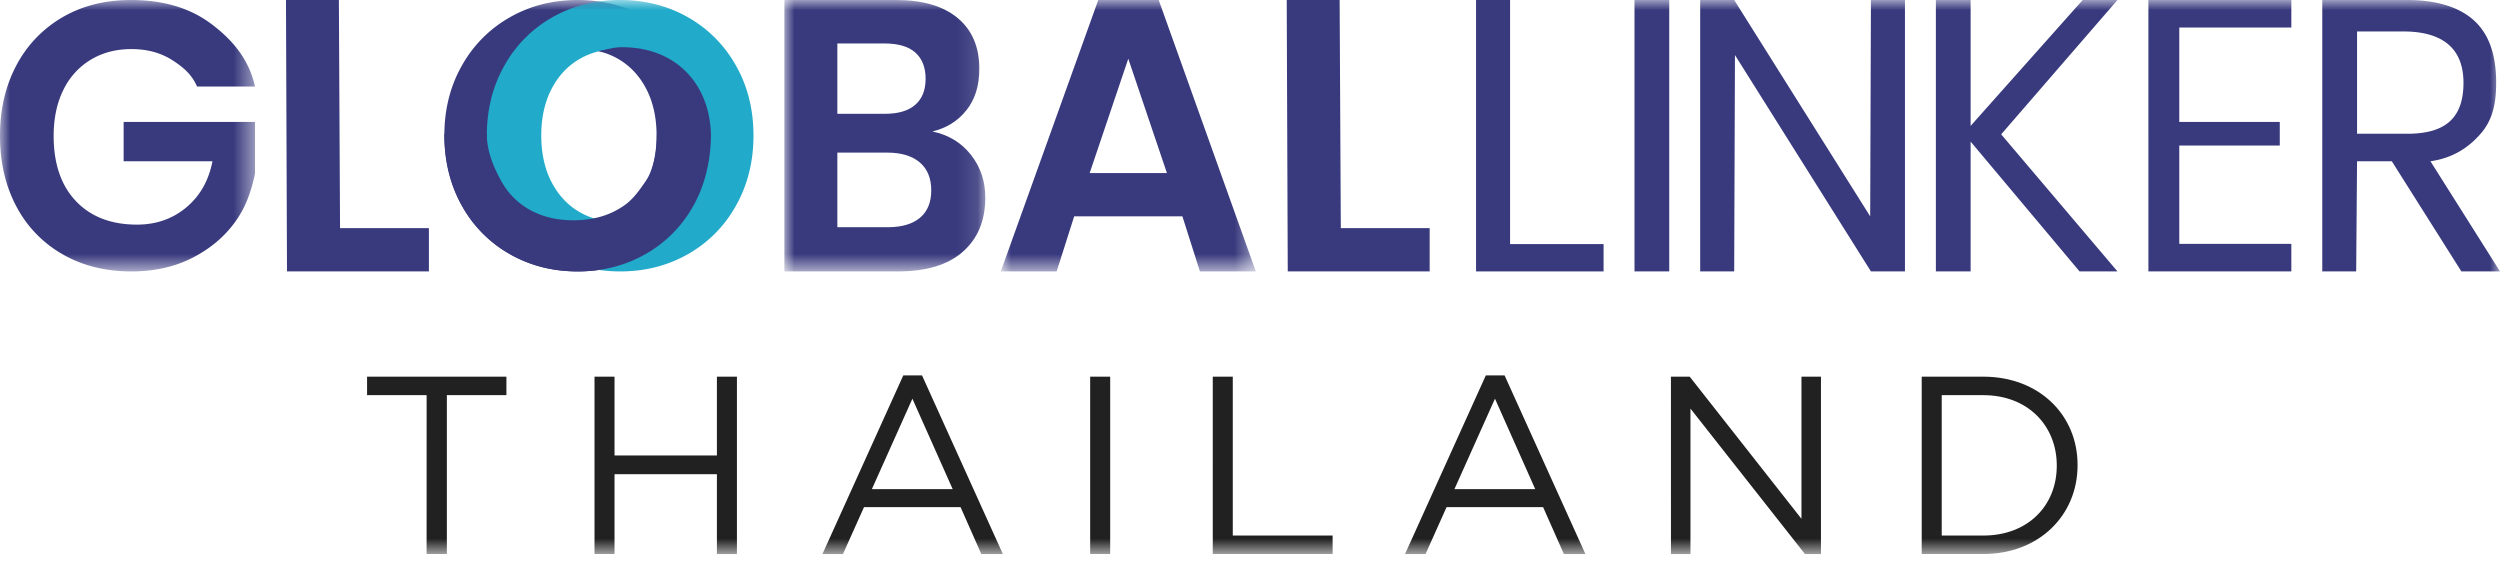
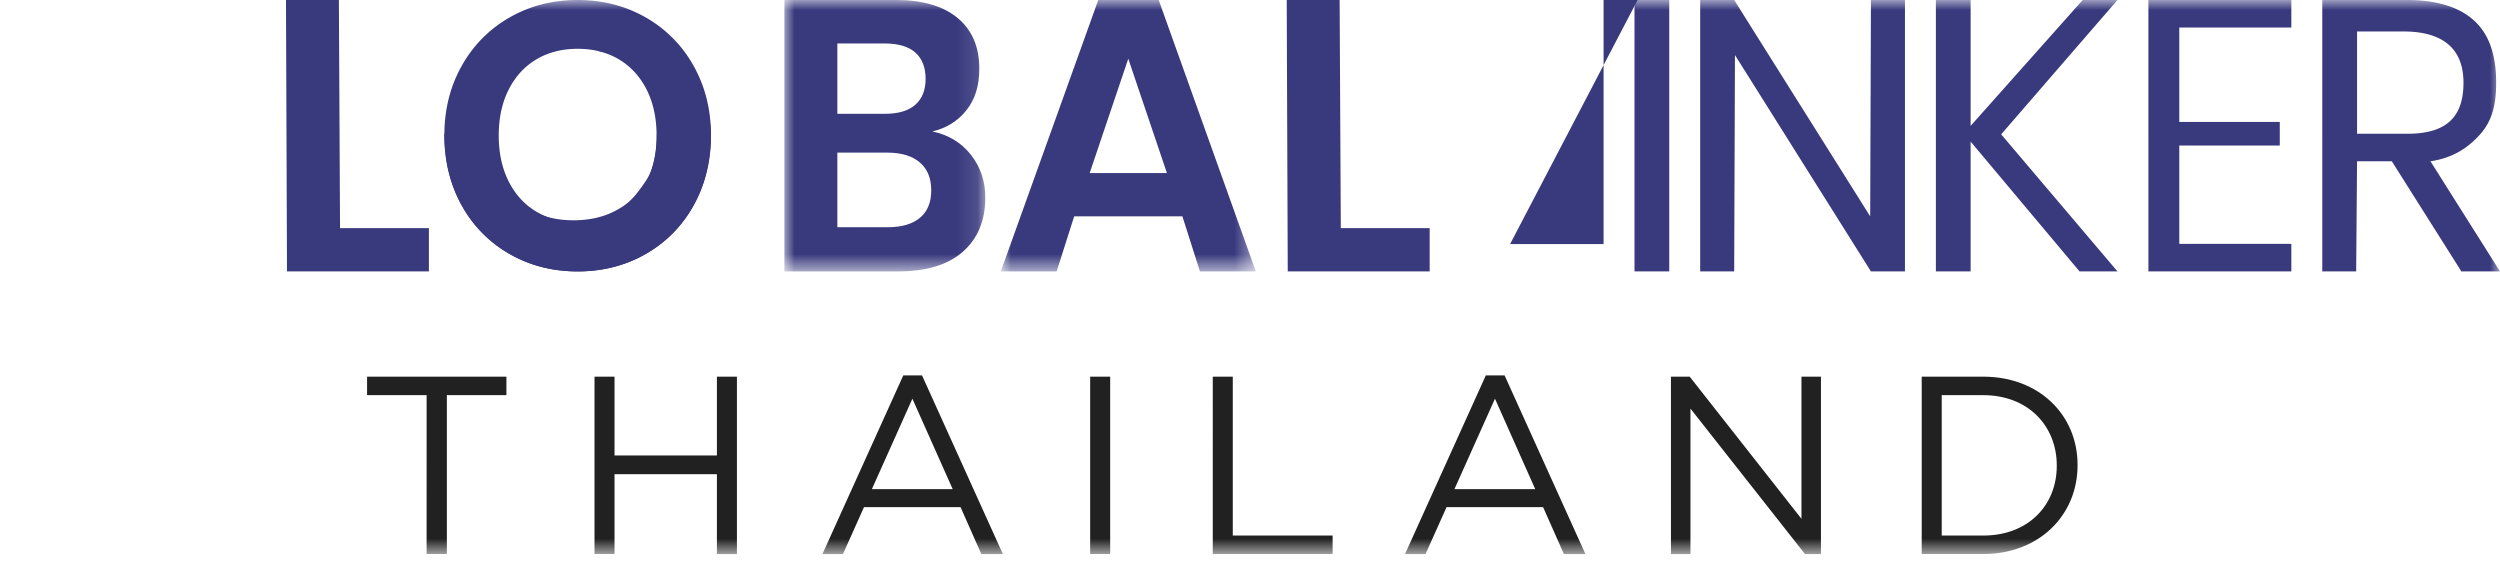
<svg xmlns="http://www.w3.org/2000/svg" xmlns:xlink="http://www.w3.org/1999/xlink" width="123" height="28" viewBox="0 0 123 28">
  <defs>
    <path id="zfcrm141ea" d="M0 0h12.547v13.354H0z" />
    <path id="hdczkvs73c" d="M0 0h9.886v13.353H0z" />
    <path id="wis1unie1e" d="M0 0h12.547v13.354H0z" />
    <path id="401zcnpj2g" d="M0 27.258h123V0H0z" />
  </defs>
  <g fill="none" fill-rule="evenodd">
    <g>
      <mask id="v1ybjr0wvb" fill="#fff">
        <use xlink:href="#zfcrm141ea" />
      </mask>
-       <path d="M12.547 4.258H9.695c-.258-.595-.684-.961-1.244-1.315-.56-.352-1.223-.528-1.985-.528-.751 0-1.417.173-1.996.52A3.51 3.51 0 0 0 3.12 4.42c-.32.644-.48 1.4-.48 2.266 0 1.374.367 2.445 1.1 3.213.732.768 1.733 1.152 3.001 1.152.936 0 1.74-.279 2.412-.836.67-.558 1.105-1.29 1.301-2.28H6.083V6h6.464v2.545c-.185.867-.457 1.664-.992 2.394-.536.731-1.238 1.316-2.107 1.755-.867.44-1.863.66-2.982.66-1.282 0-2.411-.282-3.39-.846A5.804 5.804 0 0 1 .802 10.15C.267 9.14 0 7.986 0 6.686c0-1.3.267-2.454.803-3.464A5.897 5.897 0 0 1 3.066.854C4.038.285 5.166 0 6.446 0c1.59 0 2.907.393 3.954 1.18 1.047.786 1.85 1.74 2.147 3.078" fill="#393A7E" mask="url(#v1ybjr0wvb)" />
    </g>
    <path fill="#393A7E" d="M16.73 11.225h4.372v2.128H14.12L14.07 0h2.603zM65.968 11.225h4.372v2.128h-6.983L63.307 0h2.603z" />
    <g transform="translate(38.592)">
      <mask id="xngkhcx0wd" fill="#fff">
        <use xlink:href="#hdczkvs73c" />
      </mask>
      <path d="M9.175 7.613c.474.6.71 1.302.71 2.11 0 1.122-.366 2.007-1.098 2.657-.733.649-1.795.973-3.188.973H0V0h5.488c1.318 0 2.331.297 3.04.89.709.591 1.063 1.423 1.063 2.495 0 .833-.213 1.513-.638 2.043-.425.53-.982.877-1.672 1.04.788.165 1.42.546 1.894 1.145zm-6.57-2.014h2.348c.653 0 1.148-.148 1.487-.445.339-.296.508-.722.508-1.277 0-.555-.166-.983-.499-1.286-.333-.302-.843-.453-1.533-.453h-2.31v3.46zm4.066 5.116c.37-.31.554-.76.554-1.353 0-.592-.188-1.05-.564-1.371-.376-.32-.908-.482-1.597-.482H2.606v3.67h2.476c.69 0 1.22-.155 1.589-.464z" fill="#393A7E" mask="url(#xngkhcx0wd)" />
    </g>
    <g transform="translate(49.238)">
      <mask id="2llh1752yf" fill="#fff">
        <use xlink:href="#wis1unie1e" />
      </mask>
      <path d="M8.935 10.644H3.612l-.863 2.71H0L4.797 0H7.77l4.778 13.354h-2.75l-.862-2.71zm-.76-2.128L6.273 2.889 4.373 8.516h3.801z" fill="#393A7E" mask="url(#2llh1752yf)" />
    </g>
-     <path fill="#393A7E" d="M74.296 12.009h4.6v1.345h-6.274V0h1.674z" />
+     <path fill="#393A7E" d="M74.296 12.009h4.6v1.345V0h1.674z" />
    <mask id="ui8g36vtoh" fill="#fff">
      <use xlink:href="#401zcnpj2g" />
    </mask>
    <path fill="#393A7E" mask="url(#ui8g36vtoh)" d="M80.417 13.353h1.71V0h-1.71zM93.724 13.354H92.05L85.36 2.709l-.038 10.645h-1.673V0h1.673l6.691 10.644L92.05 0h1.674zM98.458 6.61l5.722 6.744h-1.866l-5.359-6.387v6.387h-1.71V0h1.71v6.193L102.468 0h1.712zM107.221 1.355v4.644h4.944v1.162h-4.944v4.838h5.513v1.355h-7.033V0h7.033v1.355zM121.1 13.354l-3.423-5.42h-1.71l-.043 5.42h-1.668V0h4.182c1.466 0 2.637.363 3.37 1.09.735.726 1.003 1.775 1.003 2.974 0 1.087-.195 1.874-.782 2.537-.587.663-1.338 1.17-2.45 1.334L123 13.354h-1.902zm-5.134-6.773h2.472c1.894 0 2.765-.79 2.765-2.509 0-1.717-1.061-2.524-2.956-2.524h-2.28v5.033zM31.756.85a6.182 6.182 0 0 1 2.36 2.374c.576 1.015.864 2.163.864 3.443 0 1.281-.288 2.432-.864 3.455a6.166 6.166 0 0 1-2.36 2.382c-.997.566-2.108.85-3.335.85-1.226 0-2.338-.284-3.335-.85a6.16 6.16 0 0 1-2.36-2.382c-.576-1.023-.864-2.174-.864-3.455 0-1.28.288-2.428.865-3.443A6.176 6.176 0 0 1 25.087.85C26.082.284 27.194 0 28.42 0c1.227 0 2.338.284 3.335.85m-5.36 2.068c-.582.345-1.038.841-1.366 1.487-.327.646-.491 1.4-.491 2.262 0 .862.164 1.616.491 2.263.328.647.784 1.142 1.366 1.487.582.345 1.257.517 2.025.517s1.444-.172 2.026-.517c.582-.345 1.036-.84 1.366-1.487.327-.647.491-1.4.491-2.263 0-.862-.164-1.616-.491-2.262-.33-.646-.784-1.142-1.366-1.487-.582-.344-1.258-.517-2.026-.517-.768 0-1.443.173-2.025.517" />
-     <path d="M33.848.85a6.182 6.182 0 0 1 2.359 2.374c.577 1.015.864 2.163.864 3.443 0 1.281-.287 2.432-.864 3.455a6.166 6.166 0 0 1-2.36 2.382c-.997.566-2.108.85-3.334.85-1.227 0-2.339-.284-3.335-.85a6.16 6.16 0 0 1-2.36-2.382c-.576-1.023-.865-2.174-.865-3.455 0-1.28.289-2.428.865-3.443A6.176 6.176 0 0 1 27.178.85C28.174.284 29.286 0 30.513 0c1.226 0 2.337.284 3.335.85m-5.36 2.068c-.583.345-1.038.841-1.367 1.487-.327.646-.491 1.4-.491 2.262 0 .862.164 1.616.491 2.263.329.647.784 1.142 1.366 1.487.582.345 1.257.517 2.026.517.767 0 1.443-.172 2.025-.517.582-.345 1.037-.84 1.365-1.487.328-.647.492-1.4.492-2.263 0-.862-.164-1.616-.492-2.262-.328-.646-.783-1.142-1.365-1.487-.582-.344-1.258-.517-2.025-.517-.769 0-1.444.173-2.026.517" fill="#21AAC9" mask="url(#ui8g36vtoh)" />
    <path d="M34.98 6.58c0 1.281-.288 2.52-.864 3.541a6.166 6.166 0 0 1-2.36 2.383c-.997.567-2.109.85-3.334.85-1.227 0-2.339-.283-3.336-.85a6.166 6.166 0 0 1-2.36-2.383c-.575-1.021-.863-2.26-.863-3.541h2.09v.034c0 .841.35 1.637.695 2.268.345.631.824 1.115 1.437 1.451.613.337 1.323.505 2.133.505.807 0 1.518-.168 2.13-.505.614-.336.906-.663 1.438-1.45.355-.527.533-1.294.533-2.303h2.661zM32.88 2.87c-.66-.366-1.426-.548-2.297-.548-.394 0-.765.12-1.116.194.424.09.818.154 1.18.353.66.365 1.176.889 1.548 1.571.337.62.52 1.334.552 2.14h2.233c-.032-.806-.215-1.52-.552-2.14a3.871 3.871 0 0 0-1.548-1.57" fill="#393A7E" mask="url(#ui8g36vtoh)" />
    <path fill="#212121" mask="url(#ui8g36vtoh)" d="M20.99 19.441h-2.93v-.91h6.856v.91h-2.93v7.817h-.997zM29.25 18.532h.985v3.877h5.037v-3.877h.985v8.727h-.985V23.33h-5.037v3.928h-.985zM46.873 24.067l-1.983-4.451-1.994 4.45h3.977zm-2.431-5.597h.922l3.977 8.789h-1.06l-1.021-2.307h-4.751l-1.035 2.307h-1.01l3.978-8.79zM53.636 27.258h.985v-8.727h-.985zM59.668 18.532h.985v7.816h4.912v.91h-5.897zM75.534 24.067l-1.981-4.451-1.995 4.45h3.976zm-2.43-5.597h.922l3.977 8.789h-1.059l-1.023-2.307h-4.75l-1.034 2.307h-1.01l3.976-8.79zM82.21 18.532h.924l5.498 6.993v-6.993h.959v8.727h-.786l-5.634-7.156v7.156h-.96zM97.578 26.349c2.208 0 3.615-1.485 3.615-3.429v-.025c0-1.933-1.407-3.453-3.615-3.453h-2.045v6.907h2.045zm-3.03-7.817h3.03c2.743 0 4.638 1.882 4.638 4.337v.026c0 2.456-1.895 4.363-4.638 4.363h-3.03v-8.726z" />
  </g>
</svg>